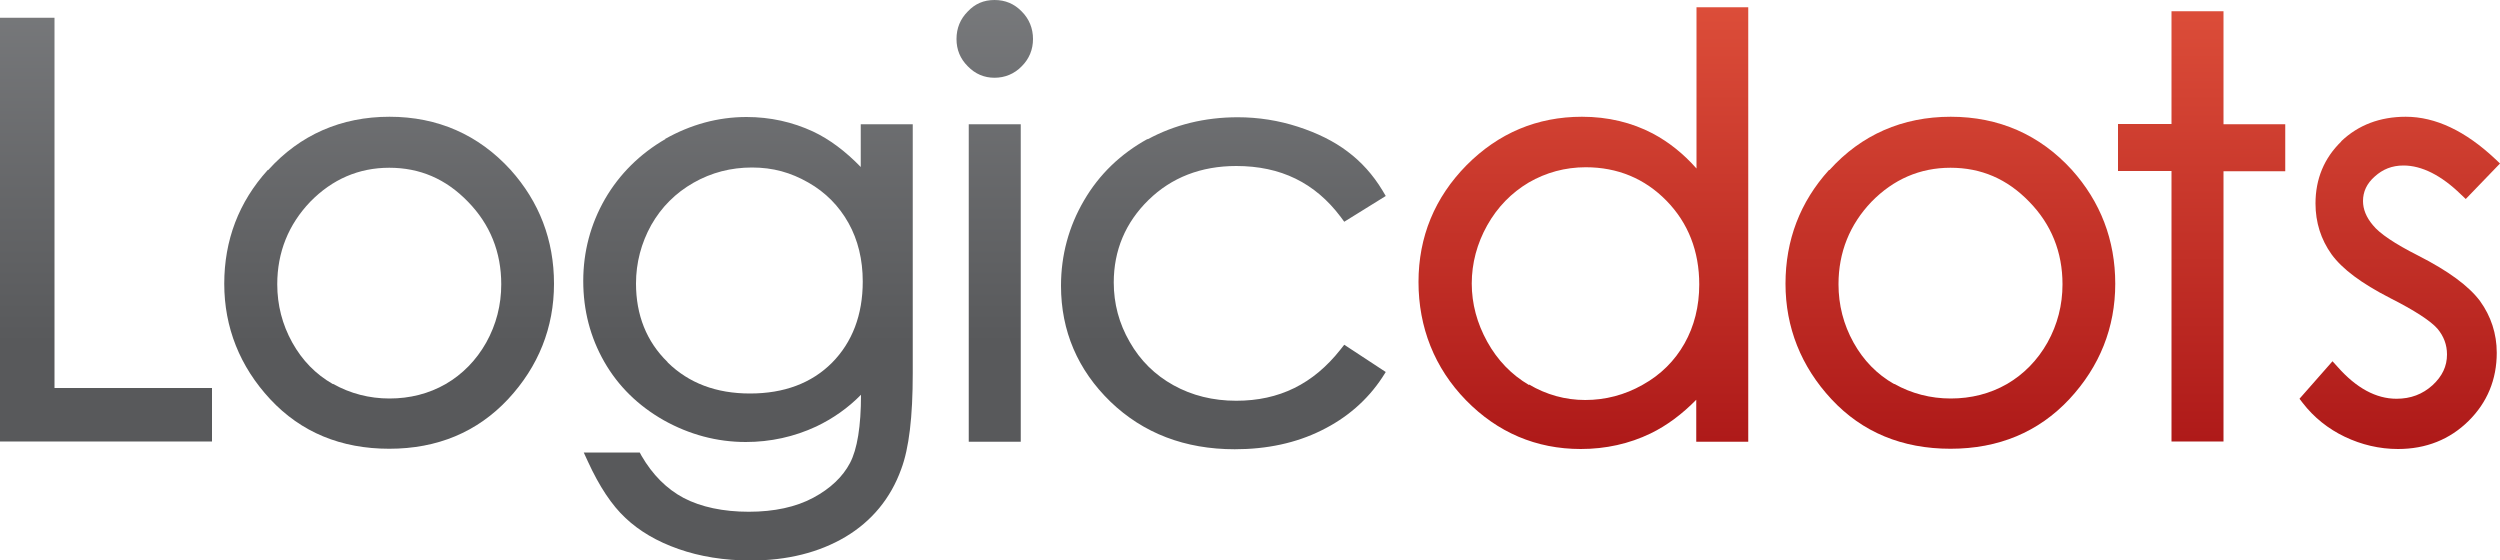
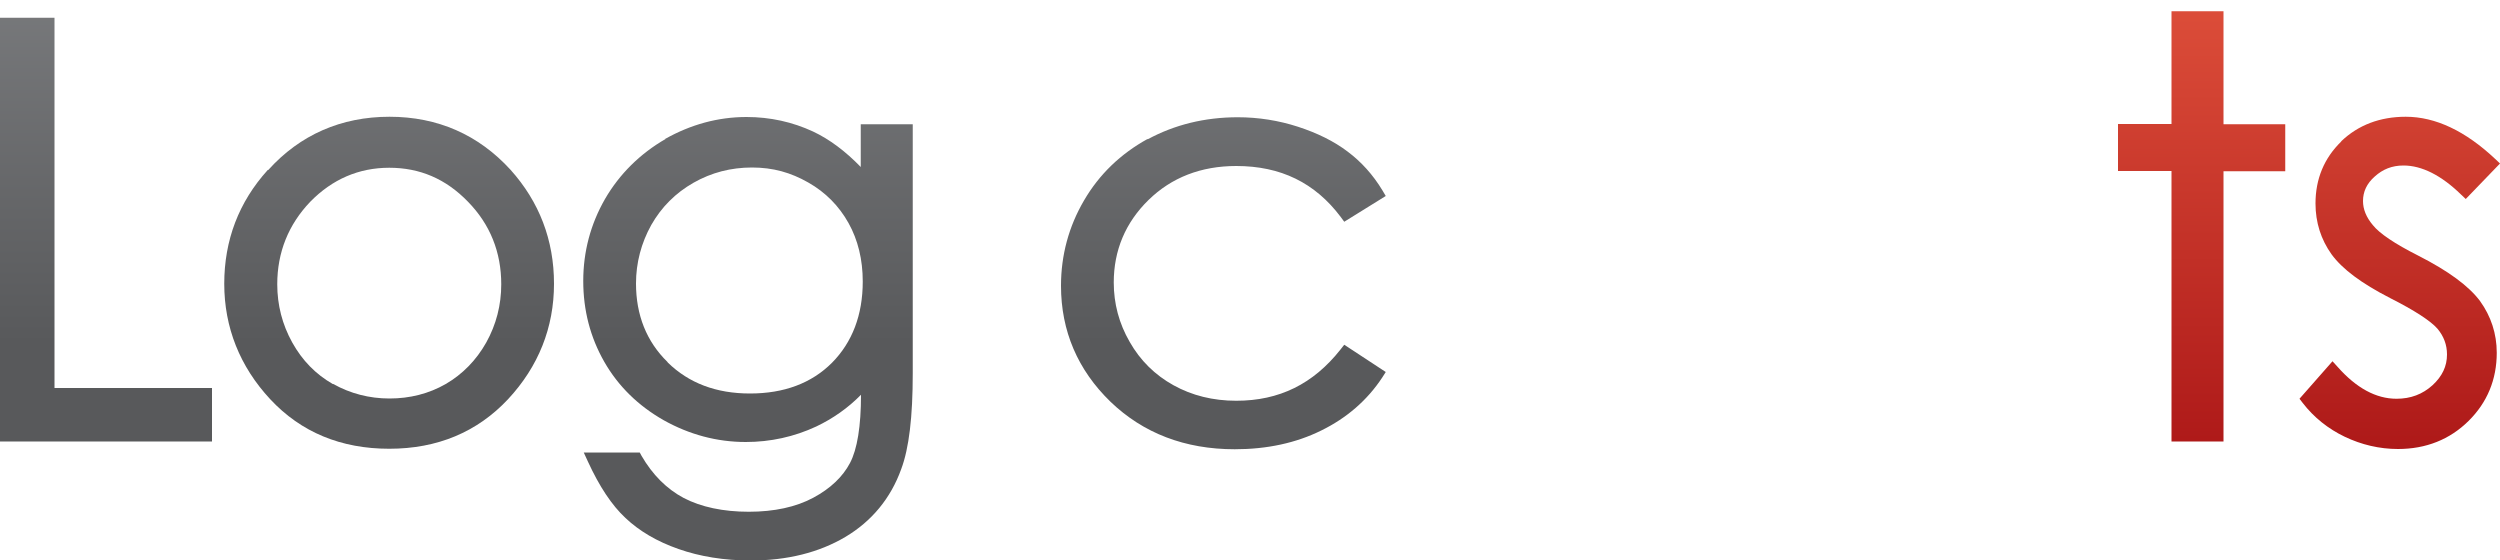
<svg xmlns="http://www.w3.org/2000/svg" xmlns:xlink="http://www.w3.org/1999/xlink" id="Layer_1" viewBox="0 0 100 22.41">
  <defs>
    <style>
      .cls-1 {
        fill: url(#linear-gradient-8);
      }

      .cls-2 {
        fill: url(#linear-gradient-7);
      }

      .cls-3 {
        fill: url(#linear-gradient-5);
      }

      .cls-4 {
        fill: url(#linear-gradient-6);
      }

      .cls-5 {
        fill: url(#linear-gradient-9);
      }

      .cls-6 {
        fill: url(#linear-gradient-4);
      }

      .cls-7 {
        fill: url(#linear-gradient-3);
      }

      .cls-8 {
        fill: url(#linear-gradient-2);
      }

      .cls-9 {
        fill: url(#linear-gradient);
      }
    </style>
    <linearGradient id="linear-gradient" x1="4.24" y1="-20.37" x2="4.24" y2="13.74" gradientUnits="userSpaceOnUse">
      <stop offset="0" stop-color="#a6a8ab" />
      <stop offset="1" stop-color="#58595b" />
    </linearGradient>
    <linearGradient id="linear-gradient-2" x1="15.56" y1="-20.37" x2="15.56" y2="13.74" xlink:href="#linear-gradient" />
    <linearGradient id="linear-gradient-3" x1="29.92" y1="-20.37" x2="29.92" y2="13.74" xlink:href="#linear-gradient" />
    <linearGradient id="linear-gradient-4" x1="39.79" y1="-20.37" x2="39.79" y2="13.74" xlink:href="#linear-gradient" />
    <linearGradient id="linear-gradient-5" x1="48.94" y1="-20.37" x2="48.94" y2="13.74" xlink:href="#linear-gradient" />
    <linearGradient id="linear-gradient-6" x1="63.34" y1="22.02" x2="63.34" y2="-7.75" gradientUnits="userSpaceOnUse">
      <stop offset="0" stop-color="#a30d11" />
      <stop offset="1" stop-color="#f16548" />
    </linearGradient>
    <linearGradient id="linear-gradient-7" x1="78.01" y1="22.02" x2="78.01" y2="-7.75" xlink:href="#linear-gradient-6" />
    <linearGradient id="linear-gradient-8" x1="88.07" y1="22.02" x2="88.07" y2="-7.76" xlink:href="#linear-gradient-6" />
    <linearGradient id="linear-gradient-9" x1="95.99" y1="22.02" x2="95.99" y2="-7.75" xlink:href="#linear-gradient-6" />
  </defs>
  <path class="cls-9" d="M1.92.71H0v16.95h8.48v-2.14H2.18V.71h-.26Z" />
  <path class="cls-8" d="M10.71,6.8c-1.16,1.28-1.74,2.81-1.74,4.55s.62,3.31,1.84,4.62c1.23,1.32,2.83,1.98,4.76,1.98s3.52-.67,4.75-1.98c1.22-1.31,1.84-2.87,1.84-4.62s-.59-3.28-1.74-4.56c-1.28-1.4-2.91-2.12-4.84-2.12s-3.58.72-4.85,2.13ZM13.31,15.36h0c-.68-.39-1.22-.94-1.62-1.66-.4-.72-.6-1.5-.6-2.33,0-1.28.45-2.39,1.32-3.3.88-.9,1.94-1.36,3.16-1.36s2.26.44,3.15,1.36c.88.9,1.33,2.01,1.33,3.3,0,.83-.2,1.61-.6,2.33-.4.71-.95,1.27-1.62,1.66-.68.39-1.44.58-2.25.58s-1.57-.2-2.25-.58Z" />
  <path class="cls-7" d="M26.62,5.56c-1.02.59-1.84,1.4-2.42,2.4-.58,1.01-.87,2.11-.87,3.28s.28,2.25.84,3.23c.56.98,1.36,1.76,2.38,2.34,1.02.57,2.12.87,3.28.87.99,0,1.94-.21,2.82-.62.67-.32,1.27-.74,1.79-1.27,0,1.26-.15,2.18-.44,2.73-.29.55-.78,1.02-1.47,1.39-.69.37-1.56.56-2.58.56s-1.91-.19-2.6-.55c-.68-.36-1.25-.93-1.69-1.69l-.07-.13h-2.24l.17.37c.45.98.95,1.74,1.5,2.25.55.52,1.26.94,2.12,1.24.85.3,1.83.46,2.89.46,1.46,0,2.73-.32,3.78-.94,1.06-.63,1.82-1.55,2.24-2.72.31-.83.46-2.08.46-3.83V4.97h-2.08v1.71c-.61-.63-1.25-1.11-1.91-1.42-.82-.38-1.71-.58-2.66-.58-1.14,0-2.23.3-3.26.88ZM26.7,14.48h0c-.84-.82-1.26-1.88-1.26-3.14,0-.83.21-1.62.61-2.34.41-.72.97-1.28,1.69-1.69.72-.41,1.5-.61,2.34-.61s1.55.2,2.25.6c.69.39,1.23.94,1.61,1.62.38.68.57,1.47.57,2.34,0,1.34-.42,2.43-1.23,3.25-.82.82-1.92,1.23-3.28,1.23s-2.45-.42-3.29-1.24Z" />
-   <path class="cls-6" d="M38.71.46c-.3.3-.45.67-.45,1.1s.15.79.45,1.09c.3.31.66.46,1.07.46s.79-.15,1.09-.46c.3-.3.45-.67.45-1.09s-.15-.8-.45-1.1c-.3-.31-.66-.46-1.09-.46s-.78.15-1.07.46ZM40.57,4.97h-1.82v12.7h2.08V4.97h-.26Z" />
  <path class="cls-3" d="M45.9,5.56c-1.07.59-1.93,1.41-2.54,2.46-.61,1.04-.92,2.19-.92,3.41,0,1.81.67,3.37,1.98,4.64,1.31,1.26,2.98,1.9,4.97,1.9,1.29,0,2.45-.25,3.46-.75,1.02-.5,1.84-1.21,2.44-2.12l.14-.22-1.66-1.09-.15.19c-1.09,1.38-2.45,2.05-4.17,2.05-.93,0-1.77-.21-2.51-.62-.74-.41-1.33-.99-1.75-1.73-.43-.74-.64-1.54-.64-2.38,0-1.29.47-2.4,1.39-3.3.92-.9,2.1-1.36,3.51-1.36,1.78,0,3.15.67,4.18,2.04l.14.19,1.66-1.03-.13-.22c-.38-.63-.85-1.15-1.4-1.56-.54-.41-1.21-.74-1.98-.99-.77-.25-1.58-.38-2.41-.38-1.32,0-2.53.3-3.6.88Z" />
-   <path class="cls-4" d="M69.68.29h-1.82v6.45c-.52-.59-1.11-1.06-1.75-1.4-.84-.44-1.79-.67-2.83-.67-1.79,0-3.34.65-4.62,1.94-1.27,1.29-1.92,2.86-1.92,4.67s.64,3.44,1.9,4.73c1.26,1.29,2.81,1.95,4.59,1.95,1,0,1.94-.21,2.79-.62.66-.32,1.27-.78,1.83-1.35v1.68h2.08V.29h-.26ZM61.16,15.4c-.7-.41-1.26-.99-1.67-1.73-.41-.74-.62-1.52-.62-2.33s.21-1.6.62-2.33c.41-.73.97-1.3,1.66-1.71.69-.4,1.46-.61,2.28-.61,1.27,0,2.36.45,3.23,1.34.87.89,1.31,2.02,1.31,3.35,0,.87-.2,1.67-.59,2.36-.39.69-.95,1.25-1.67,1.65-.72.41-1.5.61-2.3.61s-1.55-.21-2.25-.62Z" />
-   <path class="cls-2" d="M73.16,6.8c-1.16,1.28-1.74,2.81-1.74,4.55s.62,3.31,1.84,4.62c1.23,1.32,2.83,1.98,4.76,1.98s3.52-.67,4.75-1.98c1.22-1.31,1.84-2.87,1.84-4.62s-.59-3.28-1.74-4.56c-1.28-1.4-2.91-2.12-4.84-2.12s-3.58.72-4.85,2.13ZM75.76,15.36h0c-.68-.39-1.22-.94-1.62-1.66-.4-.72-.6-1.5-.6-2.33,0-1.28.45-2.39,1.32-3.3.88-.9,1.94-1.36,3.16-1.36s2.26.44,3.15,1.36c.88.9,1.33,2.01,1.33,3.3,0,.83-.2,1.61-.6,2.33-.4.71-.95,1.27-1.62,1.66-.68.39-1.44.58-2.25.58s-1.57-.2-2.25-.58Z" />
  <path class="cls-1" d="M88.68.45h-1.82v4.51h-2.14v1.88h2.14v10.82h2.08V6.85h2.47v-1.88h-2.47V.45h-.26Z" />
  <path class="cls-5" d="M93.65,5.66c-.68.66-1.03,1.49-1.03,2.48,0,.76.22,1.44.64,2.03.43.59,1.19,1.16,2.34,1.75.99.5,1.63.92,1.9,1.23.25.3.38.64.38,1.03,0,.47-.19.87-.58,1.23-.4.36-.87.54-1.44.54-.82,0-1.61-.43-2.36-1.28l-.2-.22-1.32,1.5.13.17c.44.57,1.01,1.03,1.68,1.35.67.32,1.39.49,2.13.49,1.12,0,2.07-.38,2.82-1.12.75-.74,1.13-1.66,1.13-2.73,0-.76-.23-1.46-.67-2.07-.45-.6-1.26-1.2-2.48-1.82-.93-.47-1.54-.88-1.81-1.22-.26-.31-.39-.63-.39-.96,0-.37.15-.7.47-.98.32-.29.69-.44,1.15-.44.73,0,1.51.39,2.3,1.16l.19.18,1.37-1.42-.19-.18c-1.19-1.12-2.39-1.69-3.58-1.69-1.03,0-1.9.33-2.58.98Z" />
</svg>